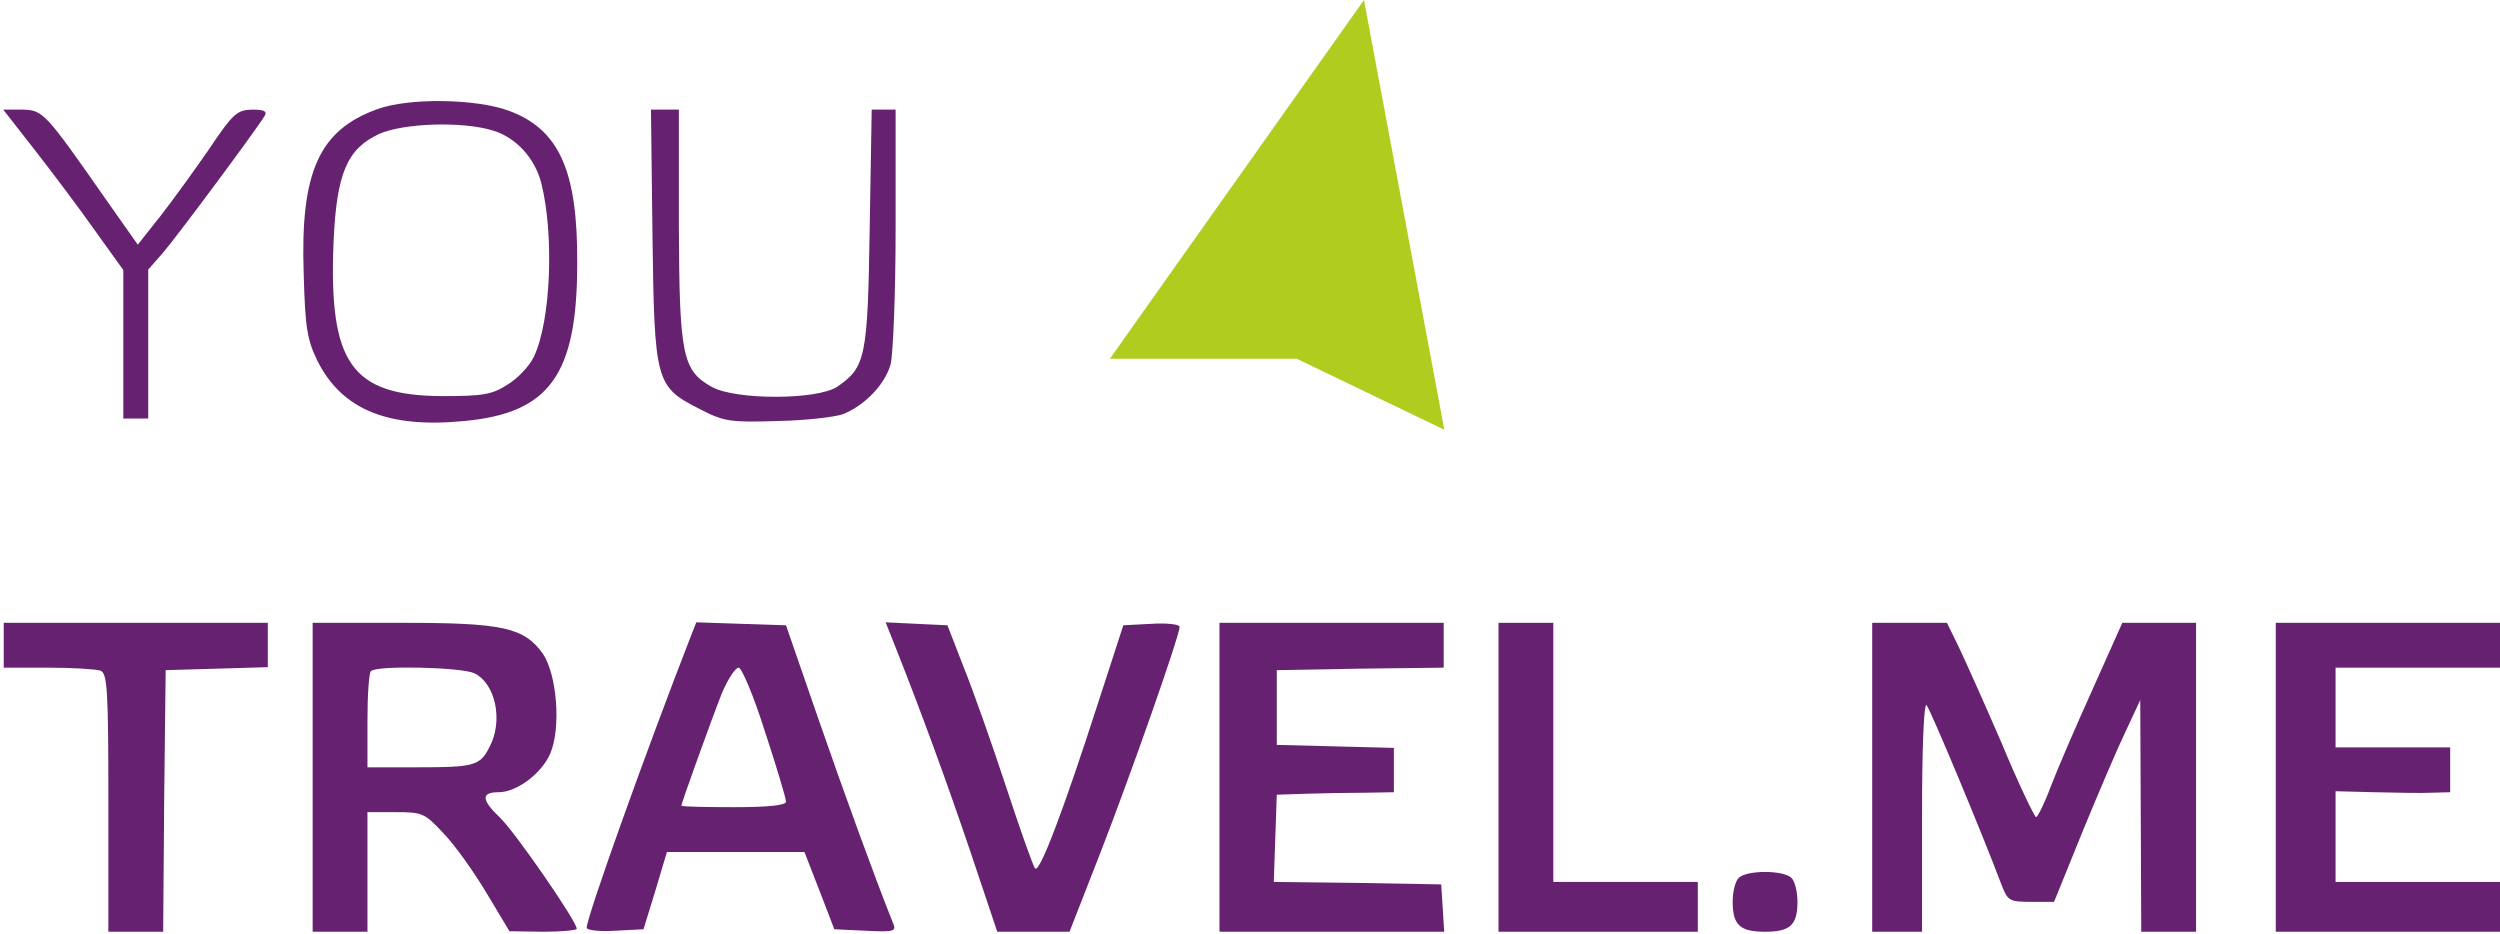
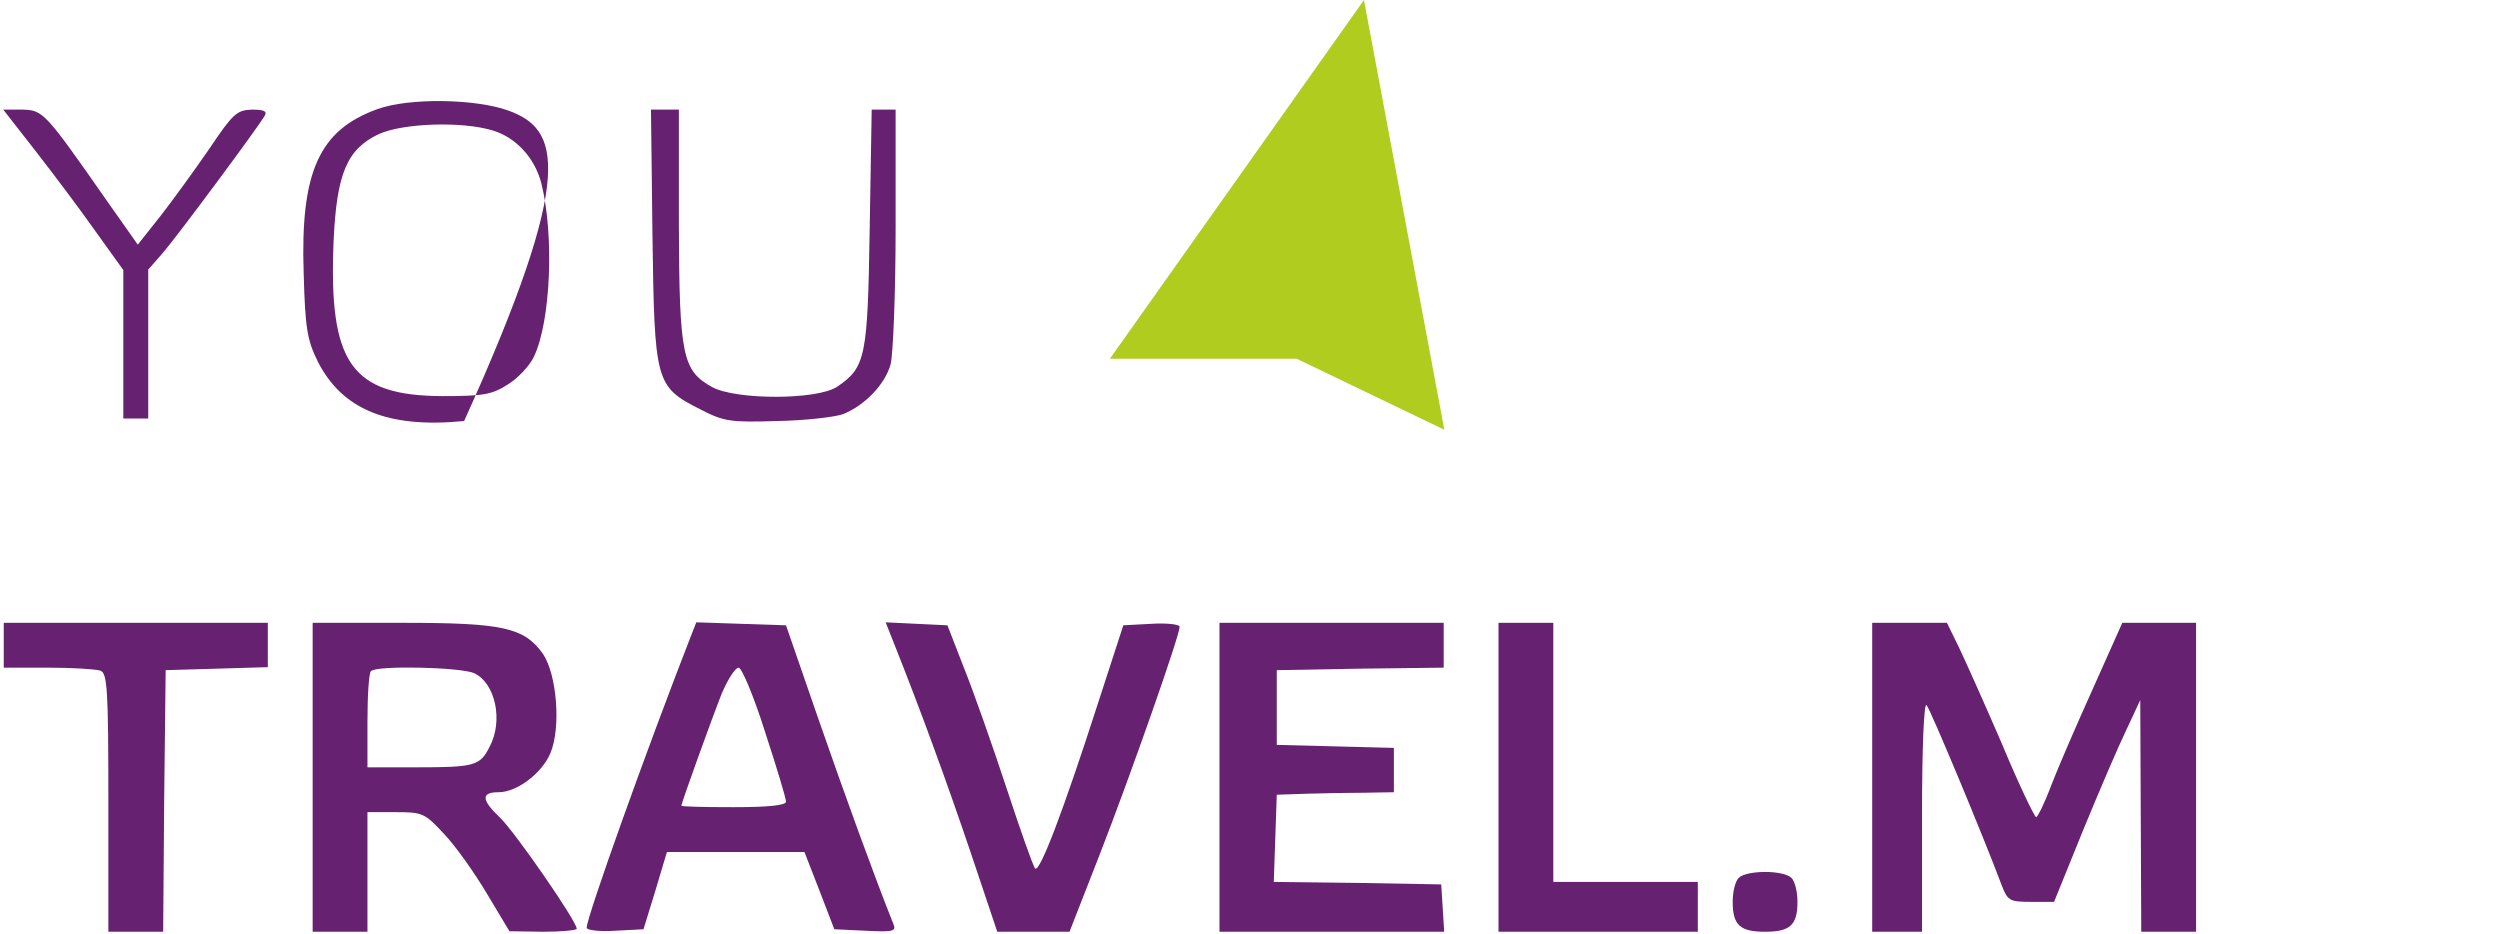
<svg xmlns="http://www.w3.org/2000/svg" width="669" height="250" viewBox="0 0 669 250" fill="none">
  <path d="M365 0L297 96H347L386.5 115L365 0Z" fill="#B0CC1F" />
-   <path d="M101 29.2C85.4 34.8 80.333 46 81.267 73.2C81.667 87.867 82.2 90.933 85 96.667C91.533 109.6 103.8 114.667 124.2 112.667C147.133 110.533 154.467 100.267 154.467 70.4C154.6 45.467 149.533 34.533 136.067 29.6C127.267 26.4 109.4 26.133 101 29.2ZM131.933 34.933C138.067 36.8 143.133 42.267 144.867 49.067C148.333 62.933 147.4 86 142.867 95.467C141.667 98 138.467 101.333 135.8 102.933C131.667 105.6 129.267 106 118.333 106C93.933 105.867 87.933 97.2 89.267 64.667C90.067 46.4 92.867 39.867 101.4 35.867C107.933 32.933 123.667 32.4 131.933 34.933Z" fill="#662170" />
+   <path d="M101 29.2C85.4 34.8 80.333 46 81.267 73.2C81.667 87.867 82.2 90.933 85 96.667C91.533 109.6 103.8 114.667 124.2 112.667C154.6 45.467 149.533 34.533 136.067 29.6C127.267 26.4 109.4 26.133 101 29.2ZM131.933 34.933C138.067 36.8 143.133 42.267 144.867 49.067C148.333 62.933 147.4 86 142.867 95.467C141.667 98 138.467 101.333 135.8 102.933C131.667 105.6 129.267 106 118.333 106C93.933 105.867 87.933 97.2 89.267 64.667C90.067 46.4 92.867 39.867 101.4 35.867C107.933 32.933 123.667 32.4 131.933 34.933Z" fill="#662170" />
  <path d="M9.4 40.267C14.2 46.4 21.4 56 25.533 61.867L33 72.267V92.133V112H36.333H39.667V92V72.133L43.533 67.733C47.133 63.6 68.733 34.533 70.867 30.933C71.533 29.733 70.6 29.333 67.4 29.333C63.4 29.467 62.333 30.4 56.067 39.733C52.2 45.333 46.333 53.467 43 57.733L36.867 65.467L28.6 53.733C11.933 29.867 11.533 29.467 5.933 29.333H0.867L9.4 40.267Z" fill="#662170" />
  <path d="M174.6 62.933C175.133 102.267 175.4 103.467 187.267 109.467C193.667 112.8 195.4 113.067 207.933 112.667C215.533 112.533 223.533 111.6 225.667 110.8C231.533 108.4 236.867 102.8 238.333 97.467C239 94.8 239.667 78.4 239.667 60.933V29.333H236.467H233.267L232.733 60.933C232.2 95.6 231.667 98.267 224.067 103.467C218.733 107.067 197 107.067 190.6 103.6C182.6 99.2 181.8 95.2 181.667 60.4V29.333H177.933H174.2L174.6 62.933Z" fill="#662170" />
  <path d="M1 172.667V178.667H12.867C19.4 178.667 25.667 179.067 26.867 179.467C28.733 180.133 29 184.533 29 214.8V249.333H36.333H43.667L43.933 214.267L44.333 179.333L58.067 178.933L71.667 178.533V172.667V166.667H36.333H1V172.667Z" fill="#662170" />
  <path d="M83.667 208V249.333H91H98.333V233.333V217.333H105.933C113.133 217.333 113.667 217.6 118.867 223.2C121.933 226.4 127 233.6 130.333 239.2L136.333 249.2L145.4 249.333C150.333 249.333 154.333 248.933 154.333 248.533C154.333 246.533 137.933 222.8 133.8 218.8C128.733 214 128.733 212 133.4 212C138.333 212 145 206.933 147.267 201.6C150.2 194.667 149 180.4 145.267 174.933C140.2 167.867 134.467 166.667 107.667 166.667H83.667V208ZM126.867 180.133C132.6 182.8 134.733 192.933 131 199.867C128.467 204.933 127 205.333 111.533 205.333H98.333V192.933C98.333 186 98.733 180 99.267 179.6C100.733 178 123.267 178.533 126.867 180.133Z" fill="#662170" />
  <path d="M184.867 170.267C173.267 200 157 245.333 157 248.267C157 248.933 160.467 249.333 164.6 249.067L172.2 248.667L175.4 238.267L178.467 228H196.867H215.267L219.267 238.267L223.267 248.667L231.667 249.067C239.267 249.467 239.933 249.2 239 247.067C234.333 235.467 225.933 212.4 218.867 192L210.333 167.333L198.333 166.933L186.333 166.533L184.867 170.267ZM204.733 195.867C207.8 205.2 210.333 213.6 210.333 214.533C210.333 215.467 205.933 216 196.333 216C188.6 216 182.333 215.867 182.333 215.6C182.333 214.933 190.2 193.067 193.133 185.6C194.733 181.867 196.733 178.667 197.667 178.667C198.467 178.667 201.667 186.133 204.733 195.867Z" fill="#662170" />
  <path d="M239.8 173.6C246.2 189.733 253.133 208.533 259.8 228.267L266.867 249.333H276.467H286.2L294.333 228.533C302.333 208 315.667 170.133 315.667 167.733C315.667 167.067 312.2 166.667 308.067 166.933L300.6 167.333L293.667 188.667C284.733 216.4 278.2 233.733 277 232.4C276.467 231.867 273 222 269.267 210.667C265.533 199.333 260.467 184.933 257.933 178.667L253.533 167.333L245.267 166.933L237 166.533L239.8 173.6Z" fill="#662170" />
  <path d="M326.333 208V249.333H356.467H386.467L386.067 242.933L385.667 236.667L363.267 236.267L340.867 236L341.267 224.267L341.667 212.667L349.667 212.4C354.067 212.267 361.133 212.133 365.4 212.133L373 212V206V200.133L357.4 199.733L341.667 199.333V189.333V179.333L364.067 178.933L386.333 178.667V172.667V166.667H356.333H326.333V208Z" fill="#662170" />
  <path d="M401 208V249.333H427.667H454.333V242.667V236H435H415.667V201.333V166.667H408.333H401V208Z" fill="#662170" />
  <path d="M501 208V249.333H507.667H514.333V218.4C514.333 199.6 514.867 188 515.533 188.667C516.6 189.867 530.733 223.733 535.667 236.933C537.267 241.067 537.8 241.333 543.533 241.333H549.667L557.4 222.267C561.667 211.867 566.867 199.733 569 195.333L572.733 187.333L572.867 218.267L573 249.333H580.333H587.667V208V166.667H577.8H567.933L560.067 184.267C555.667 194 550.6 205.733 548.867 210.267C547.133 214.933 545.267 218.667 544.867 218.667C544.467 218.667 540.2 209.867 535.667 198.933C531 188.133 525.8 176.533 524.067 172.933L521 166.667H511H501V208Z" fill="#662170" />
-   <path d="M609 208V249.333H639H669V242.667V236H647H625V223.867V211.733L635.4 212C641 212.133 647.933 212.267 650.733 212.133L655.667 212V206V200H640.333H625V189.333V178.667H647H669V172.667V166.667H639H609V208Z" fill="#662170" />
  <path d="M465.267 234.933C464.333 235.867 463.667 238.667 463.667 241.333C463.667 247.6 465.667 249.333 472.333 249.333C479 249.333 481 247.6 481 241.333C481 238.667 480.333 235.867 479.4 234.933C477.267 232.8 467.4 232.8 465.267 234.933Z" fill="#662170" />
</svg>